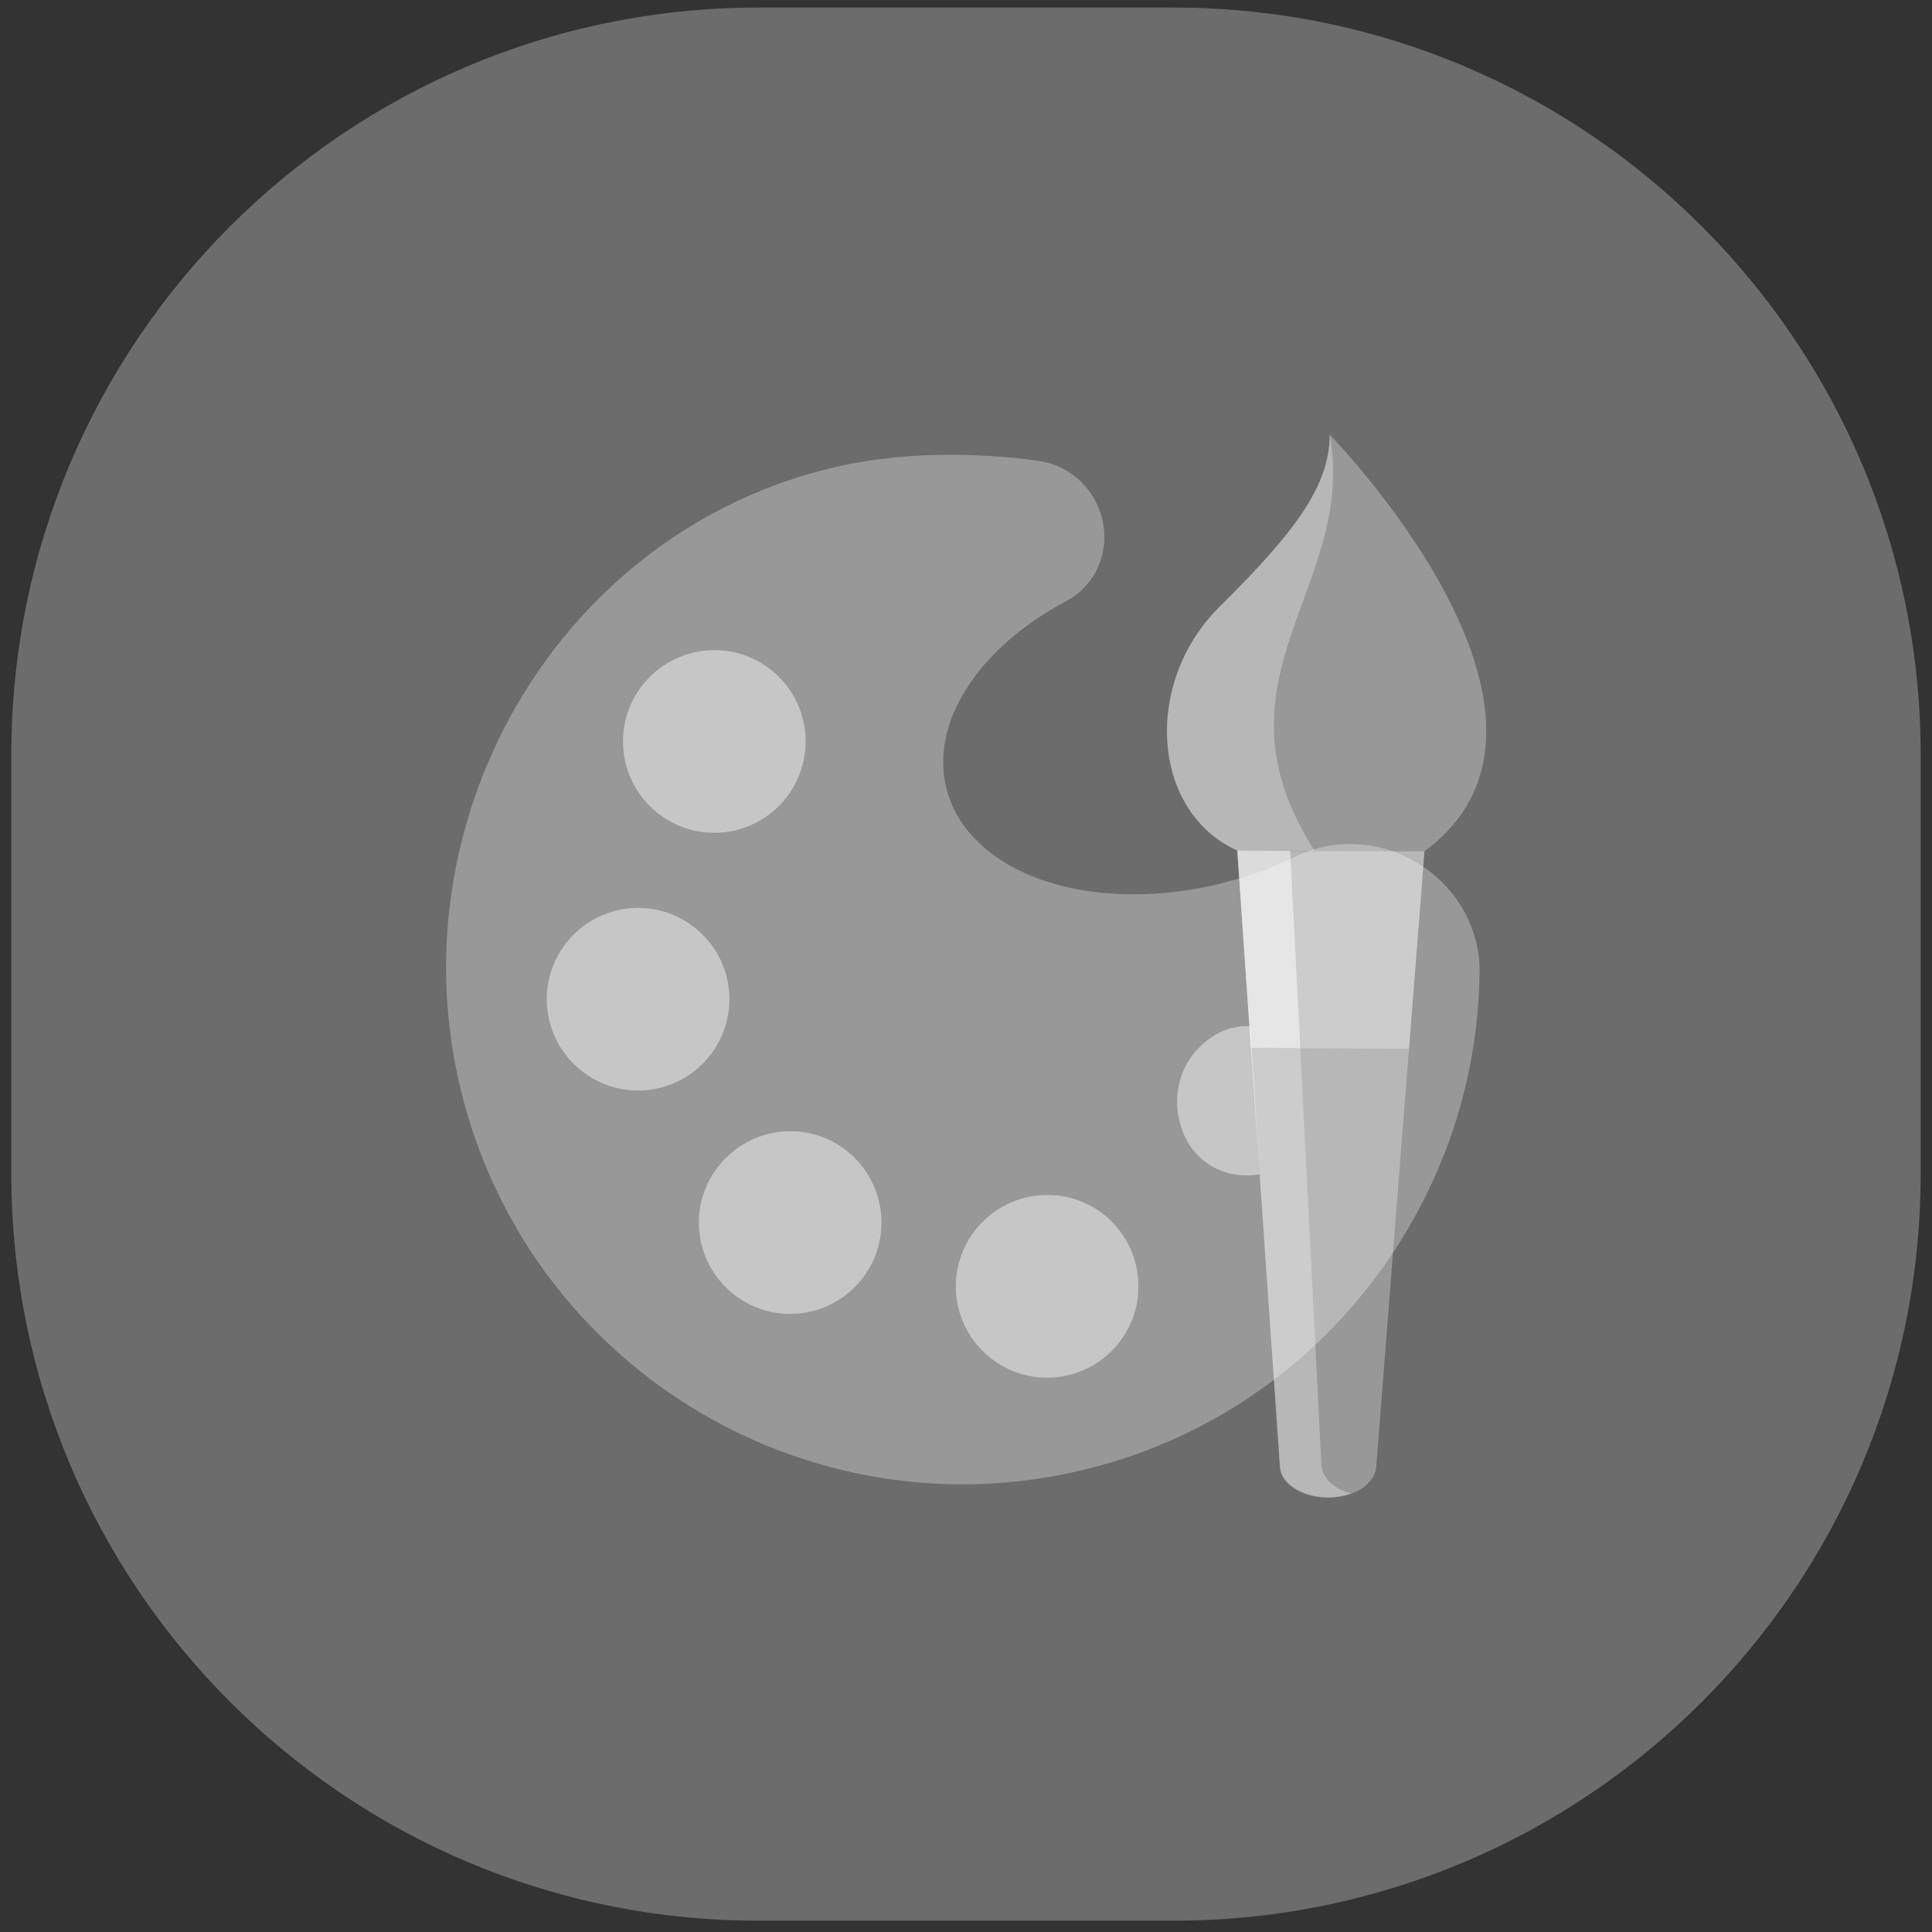
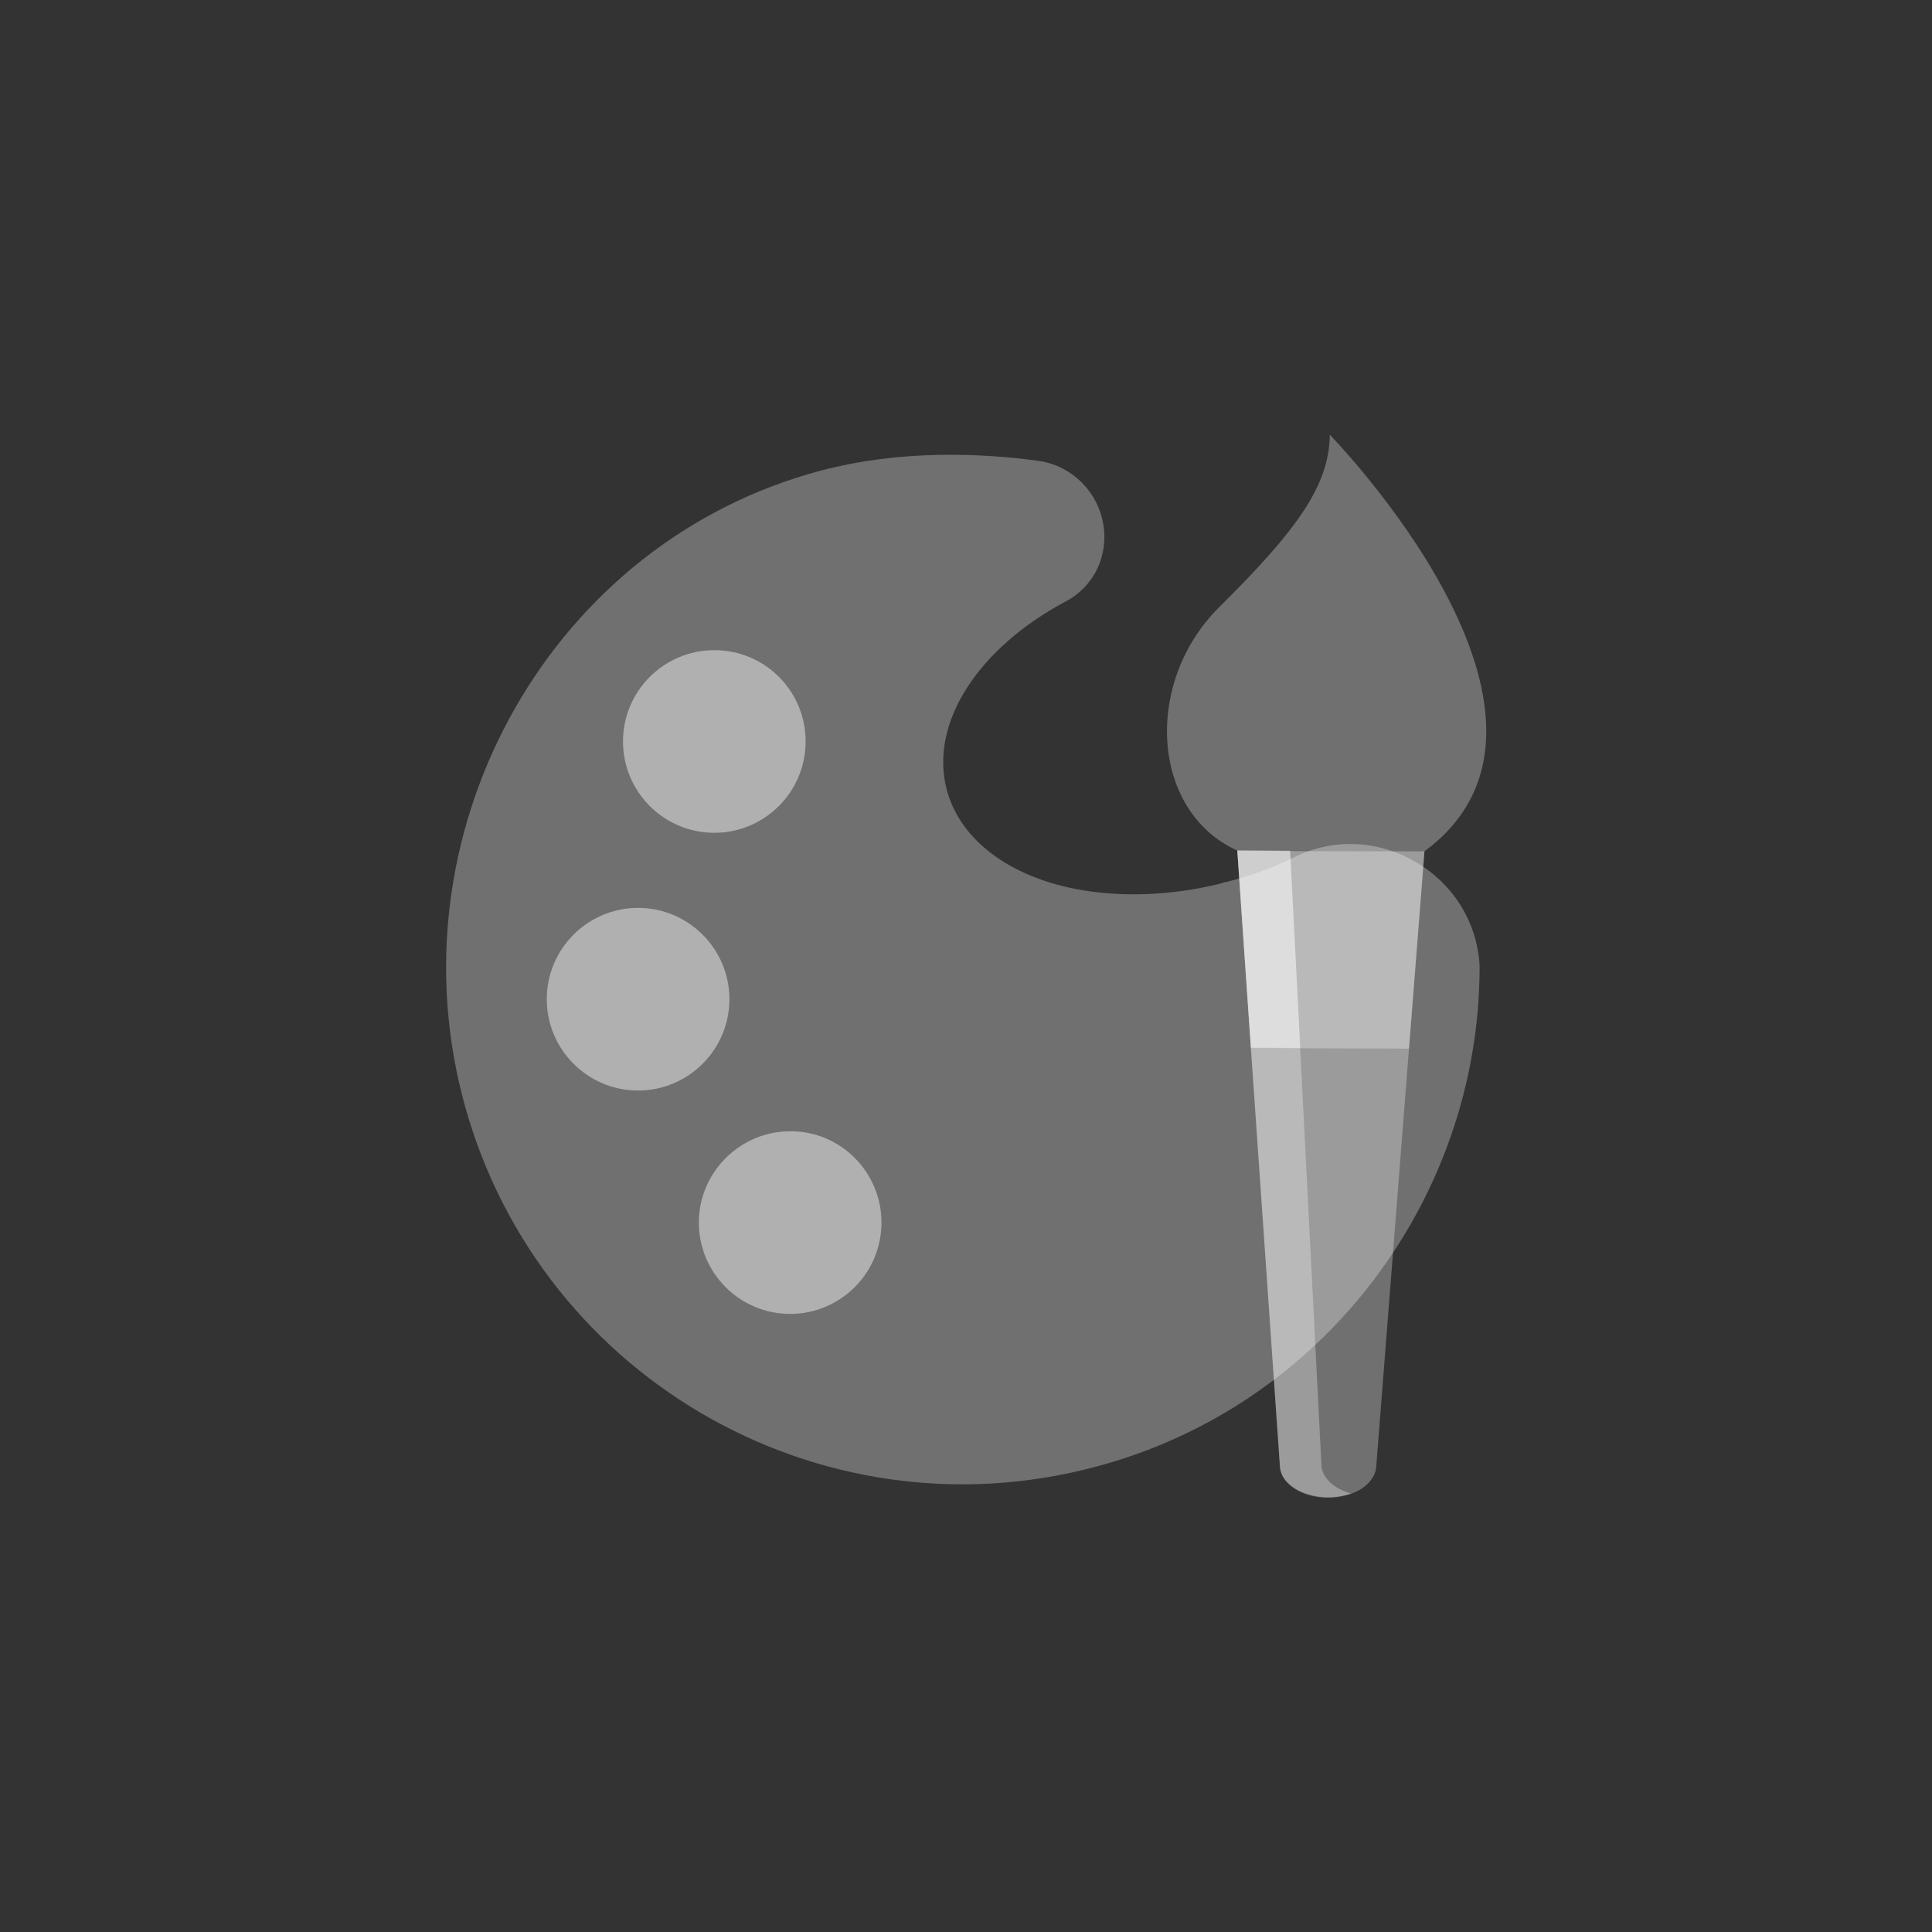
<svg xmlns="http://www.w3.org/2000/svg" version="1.1" id="Layer_1" x="0px" y="0px" viewBox="0 0 512 512" style="enable-background:new 0 0 512 512;" xml:space="preserve">
  <rect x="0" y="0" width="512" height="512" fill="#333333" stroke="none" />
  <style type="text/css">
	.st0{opacity:0.3;fill-rule:evenodd;clip-rule:evenodd;fill:#F2F2F2;}
	.st1{opacity:0.3;fill:#FFFFFF;}
	.st2{opacity:0.45;fill:#FFFFFF;}
</style>
-   <path class="st0" d="M311,509H201C91.6,509,3,420.4,3,311V200C3,90.6,91.6,2,201,2h110c109.3,0,198,88.6,198,198v111  C509,420.4,420.4,509,311,509z" />
  <g>
    <path class="st1" d="M343.1,227.1c-5.5,2.7-11.5,5-18,6.6c-0.5,0.1-1,0.2-1.4,0.4c-13.7,3.4-27.1,3.7-38.6,1.5   c-17.4-3.4-30.6-12.8-34.2-26.3c-4.7-17.9,8.6-37.7,31.5-49.9c2.9-1.5,5.3-3.7,7.1-6.4c1.8-2.7,2.8-5.8,3.1-9   c0.9-10.8-6.9-20.5-17.6-21.9c-14.8-2-36.2-3-57.4,2.6c-71.1,18.8-113.1,93.6-95.3,164.9c18.6,74.3,94.3,118.8,168.1,99.1   c60.6-16.1,101.2-71.2,101.7-131.3c0-0.5,0-1.1,0-1.6C390.7,231.7,364.8,216.5,343.1,227.1z" />
-     <path class="st2" d="M333.8,311.2c-1.4,0.3-7.5,1.2-13.4-2.6c-6-3.9-7.5-10-7.9-11.9c-1.6-6.6,0.3-14,5-18.8   c1.1-1.1,4.3-4.5,9.6-5.6c1.7-0.4,3.2-0.4,4.3-0.3C332.2,285,333,298.1,333.8,311.2z" />
-     <path class="st2" d="M301.7,340.9c0,13.4-10.9,24.2-24.2,24.2c-13.4,0-24.2-10.9-24.2-24.2c0-13.4,10.9-24.2,24.2-24.2   C290.9,316.6,301.7,327.5,301.7,340.9z" />
    <path class="st2" d="M233.6,324c0,13.4-10.9,24.2-24.2,24.2c-13.4,0-24.2-10.9-24.2-24.2s10.9-24.2,24.2-24.2   C222.7,299.7,233.6,310.6,233.6,324z" />
    <path class="st2" d="M193.3,264.8c0,13.4-10.9,24.2-24.2,24.2c-13.4,0-24.2-10.9-24.2-24.2c0-13.4,10.9-24.2,24.2-24.2   C182.4,240.6,193.3,251.4,193.3,264.8z" />
    <path class="st2" d="M213.5,196.5c0,13.4-10.9,24.2-24.2,24.2c-13.4,0-24.2-10.9-24.2-24.2c0-13.4,10.9-24.2,24.2-24.2   C202.7,172.3,213.5,183.1,213.5,196.5L213.5,196.5z" />
    <path class="st1" d="M377.5,225.6l-4.1,52.3l-8.7,111c-0.2,2.2-1.7,4.2-4,5.7c-2.3,1.4-5.4,2.3-8.8,2.3c-6.8,0-12.4-3.6-12.7-8.1   l-7.7-111l-3.6-52.3L377.5,225.6z" />
    <path class="st1" d="M358.1,395.8c-4.5-1.2-7.7-4.1-7.9-7.4l-8.3-162.9l-14-0.1l3.6,52.3l7.7,111c0.3,4.5,5.9,8,12.7,8.1   C354.2,396.8,356.3,396.4,358.1,395.8L358.1,395.8z" />
    <path class="st1" d="M373.4,277.9l4.1-52.3l-35.6-0.1l-14-0.1l3.6,52.3l13,0.1L373.4,277.9z" />
    <path class="st1" d="M327.9,225.4c-22.7-10.2-25.1-44.3-4.8-64.5c20.3-20.1,29.2-32.1,29.3-45.7c0,0,73.2,74.9,25.1,110.4   L327.9,225.4z" />
-     <path class="st1" d="M348.4,225.5l-20.5-0.1c-22.7-10.2-25.1-44.3-4.8-64.5c20.3-20.1,29.2-32.1,29.3-45.7   C359.7,155.7,319,179.7,348.4,225.5z" />
-     <path class="st1" d="M344.6,277.7l-2.7-52.3l-14-0.1l3.6,52.3L344.6,277.7z" />
+     <path class="st1" d="M344.6,277.7l-2.7-52.3l-14-0.1l3.6,52.3L344.6,277.7" />
  </g>
</svg>